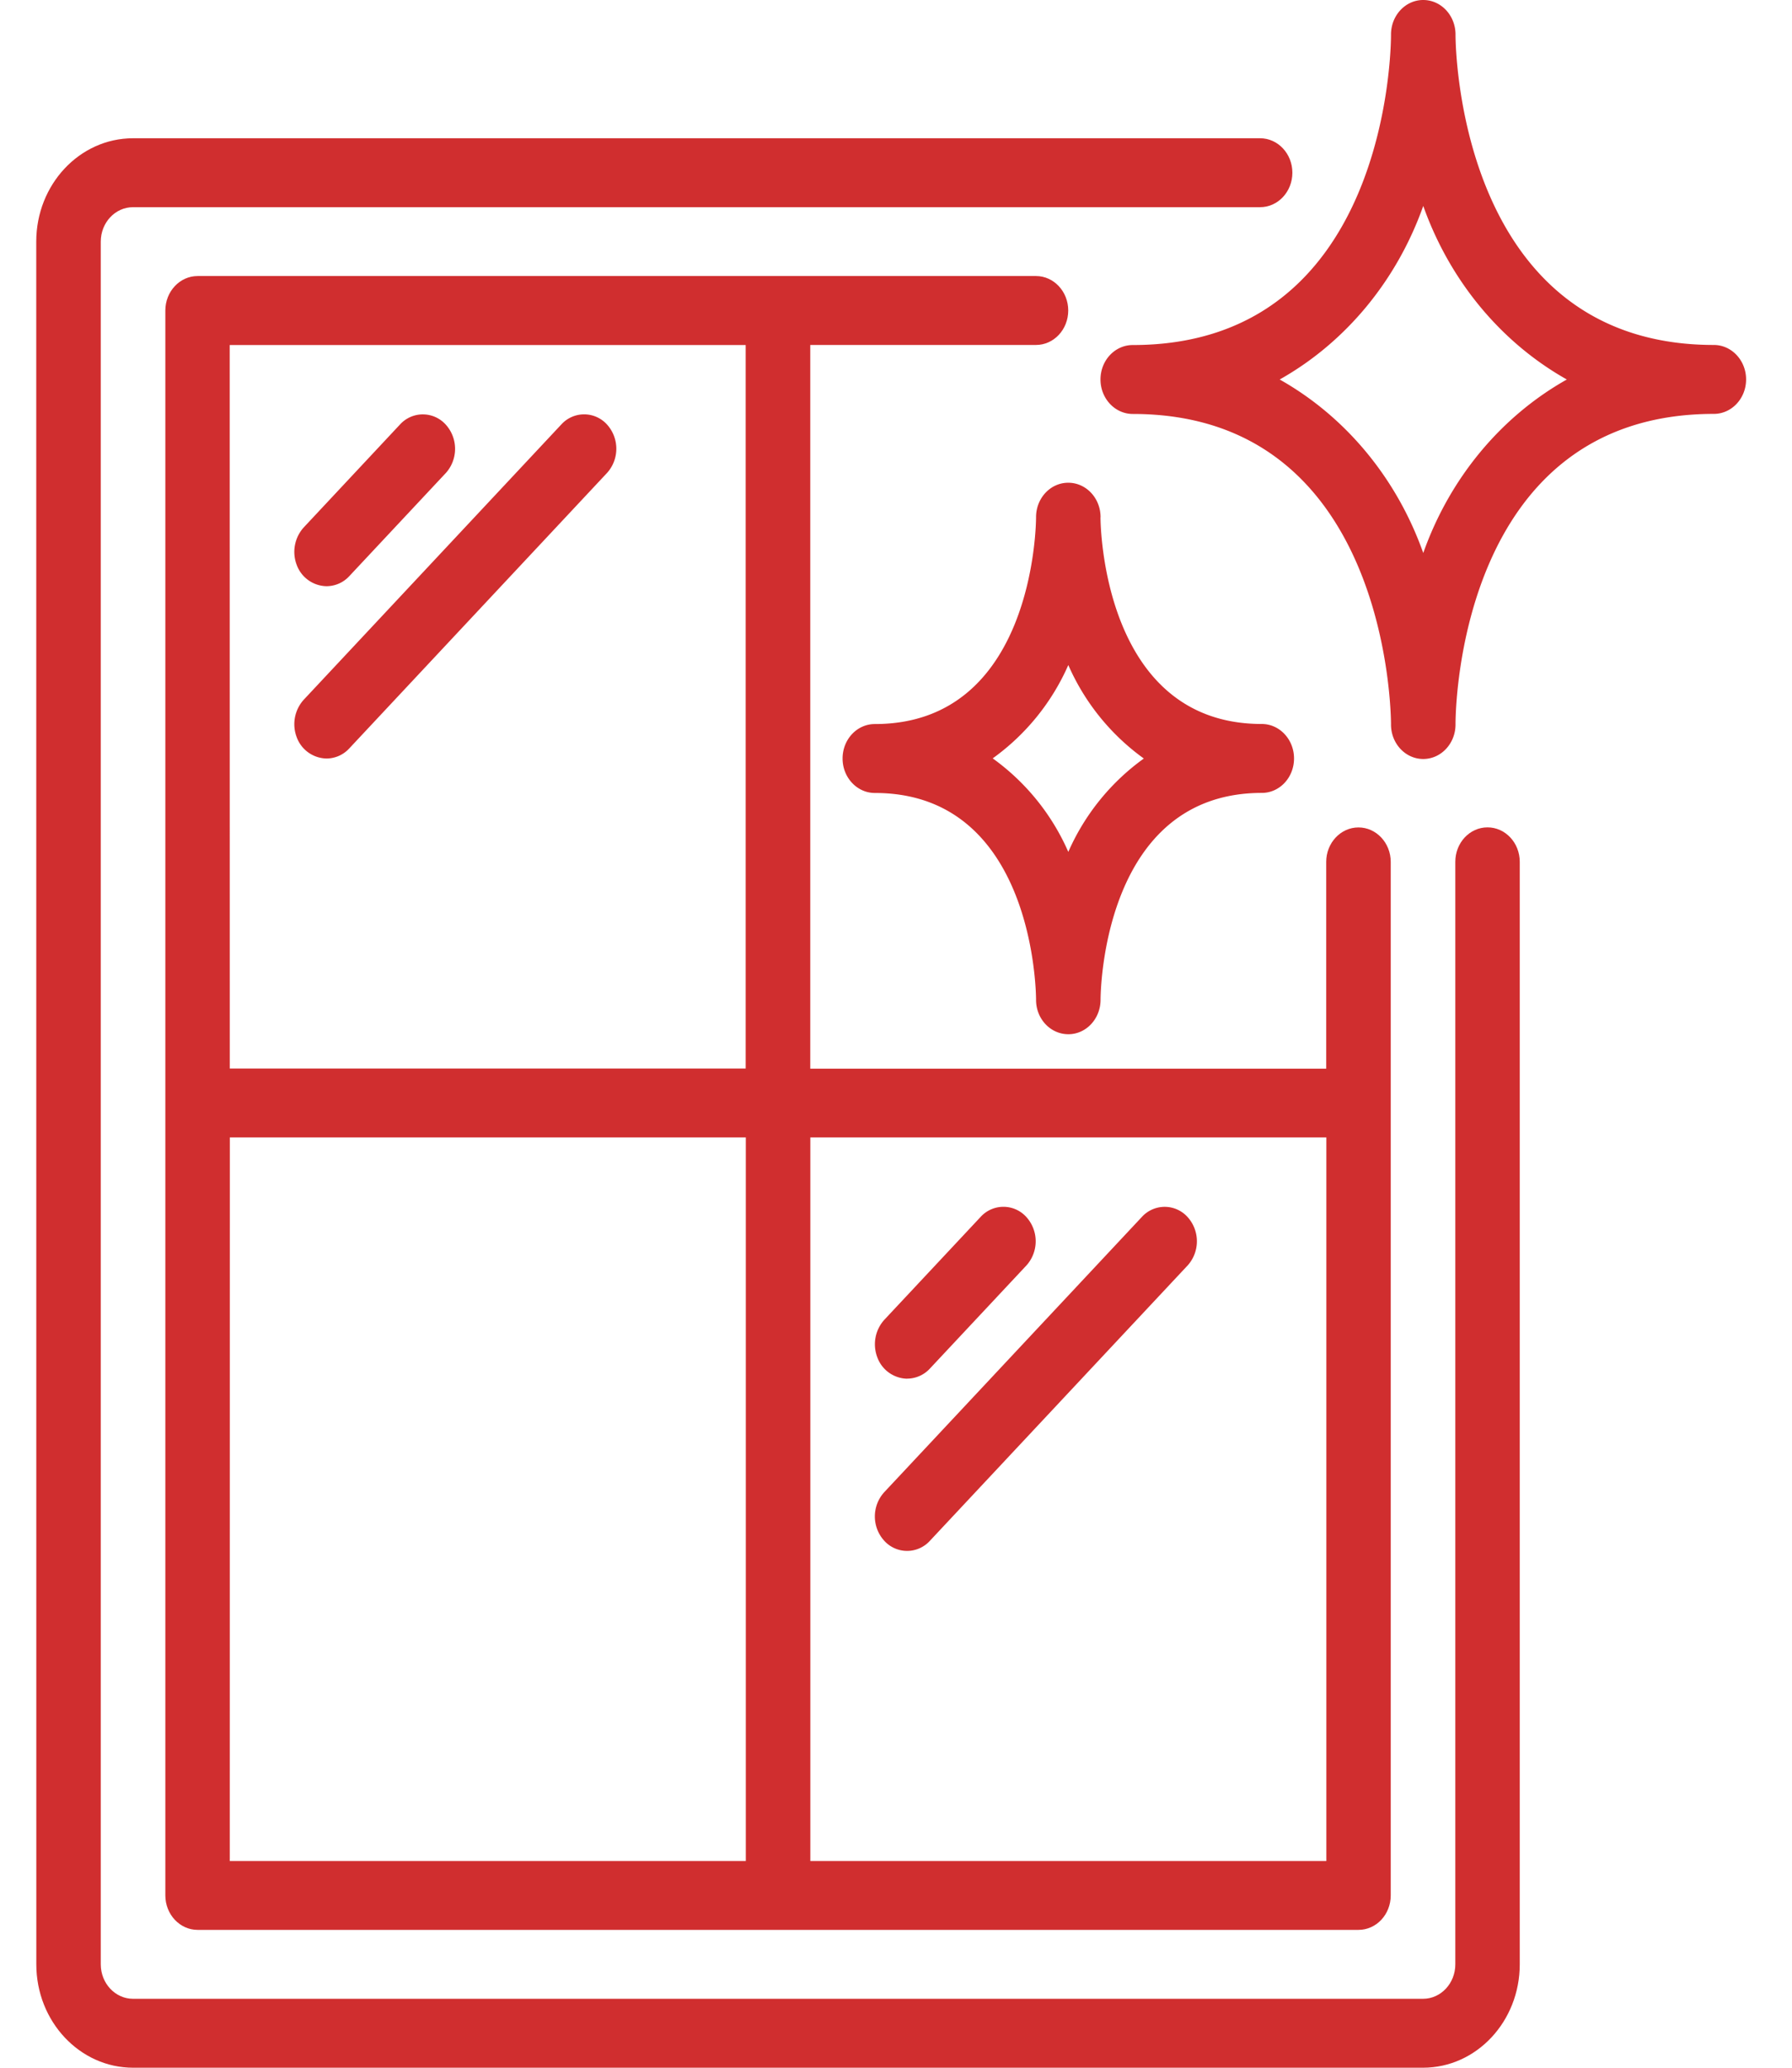
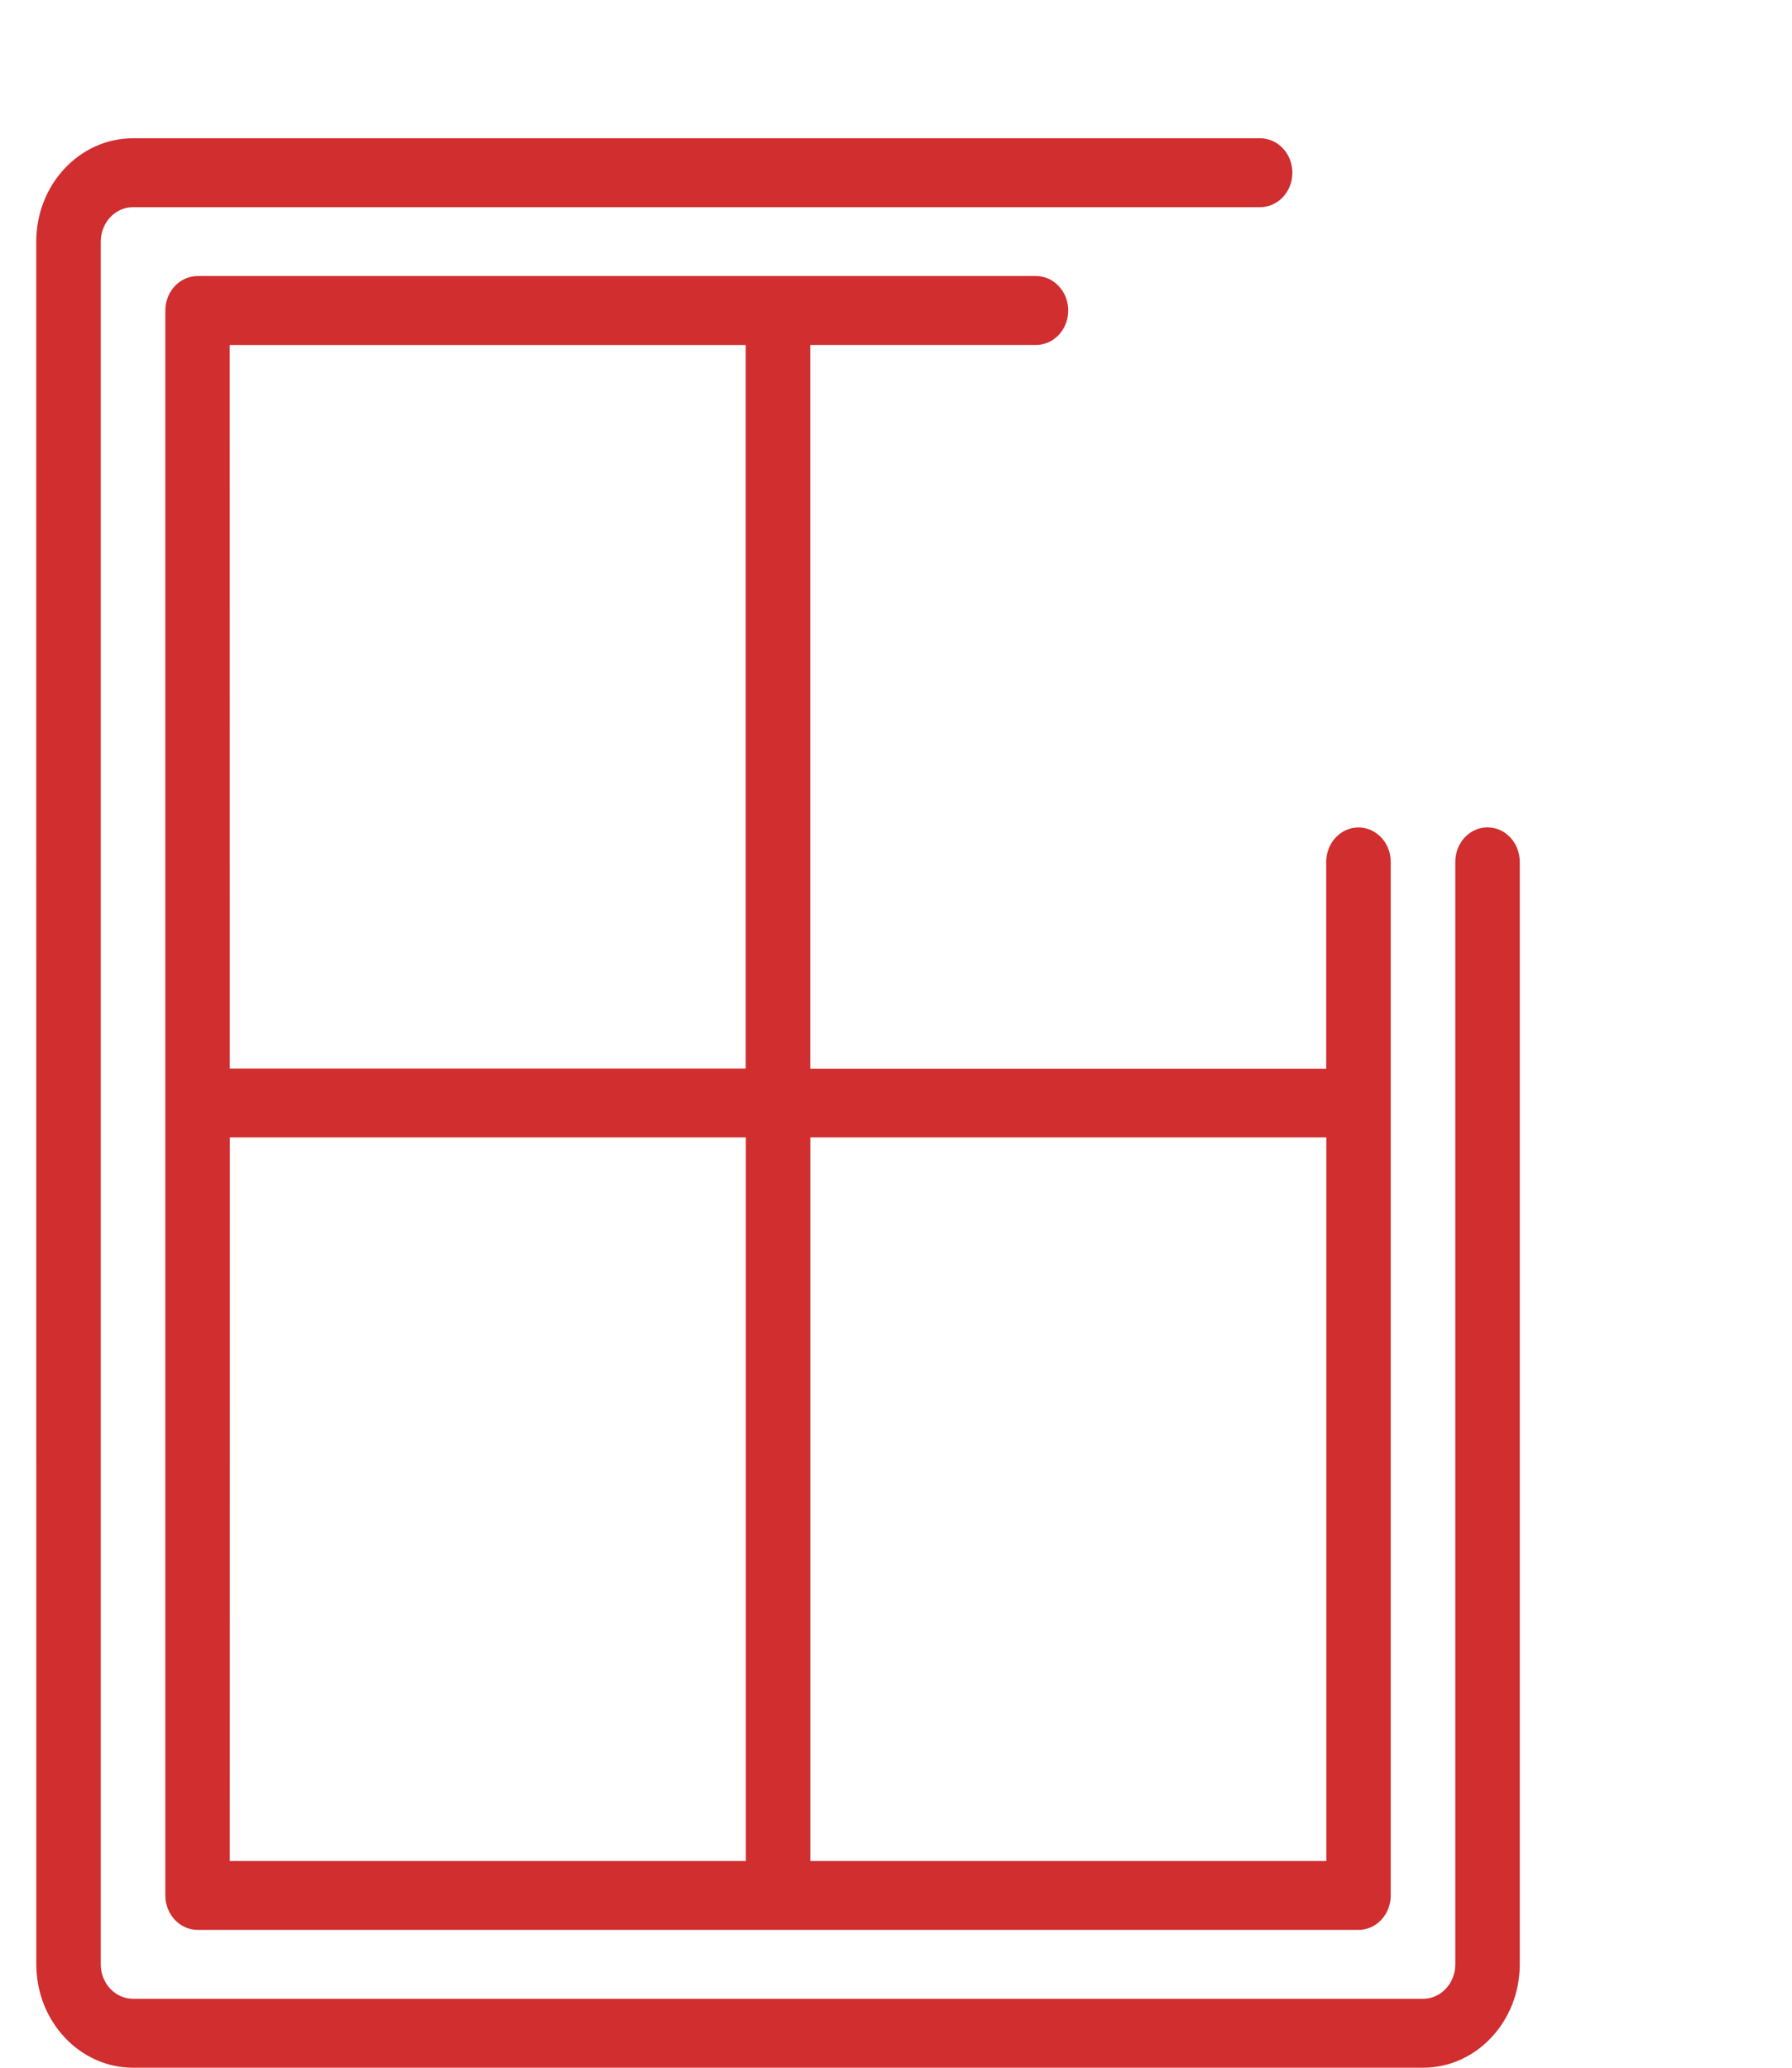
<svg xmlns="http://www.w3.org/2000/svg" width="26" height="30" viewBox="0 0 26 30" fill="none">
  <path d="M.527 28.5c0 .828.629 1.5 1.404 1.5h18.716c.775 0 1.403-.672 1.403-1.5V12.504c0-.277-.21-.5-.468-.5s-.467.223-.467.5V28.5c0 .276-.21.5-.468.5H1.93c-.258 0-.468-.224-.468-.5V3.506c0-.277.21-.5.468-.5h16.353c.258 0 .468-.224.468-.5s-.21-.5-.468-.5H1.93c-.775 0-1.404.671-1.404 1.5z" fill="#D02E2F" />
  <path d="M2.866 28H19.71c.259 0 .468-.223.468-.5V12.505c0-.276-.21-.5-.468-.5s-.468.224-.468.5v3h-7.486v-10.5h3.275c.259 0 .468-.224.468-.5s-.21-.5-.468-.5H2.867c-.258 0-.468.224-.468.5V27.5c0 .276.21.5.468.5m.468-11.497h7.486v10.498H3.334zm15.909 0v10.498h-7.487V16.503zM3.333 5.006h7.486v10.497H3.334z" fill="#D02E2F" />
-   <path d="M4.737 8.505a.45.45 0 0 0 .331-.146l1.404-1.5a.525.525 0 0 0-.006-.7.447.447 0 0 0-.656-.007l-1.403 1.5a.53.53 0 0 0-.102.544.47.47 0 0 0 .432.309m0 2.5a.45.45 0 0 0 .331-.147l3.743-4a.525.525 0 0 0-.005-.7.447.447 0 0 0-.656-.006l-3.743 4a.53.53 0 0 0-.102.544.47.47 0 0 0 .432.309m8.424 8.997a.45.45 0 0 0 .331-.146l1.404-1.5a.525.525 0 0 0-.006-.7.447.447 0 0 0-.656-.007l-1.404 1.5a.53.53 0 0 0-.101.544.47.47 0 0 0 .432.31m-.331 2.352a.447.447 0 0 0 .662 0l3.743-3.999a.525.525 0 0 0-.006-.7.447.447 0 0 0-.655-.007l-3.744 4a.524.524 0 0 0 0 .706m3.137-16.849c0 .276.21.5.468.5 3.682 0 3.746 4.299 3.747 4.498-.004.277.203.504.461.508s.471-.217.475-.493v-.015c0-.184.042-4.499 3.748-4.499.258 0 .468-.223.468-.5 0-.276-.21-.5-.468-.5-3.691 0-3.748-4.315-3.748-4.498.003-.276-.203-.503-.462-.507-.258-.004-.47.217-.474.493v.014c0 .184-.042 4.499-3.747 4.499-.259 0-.468.223-.468.5m4.683-2.518c.384 1.082 1.124 1.978 2.083 2.518-.959.54-1.7 1.435-2.083 2.517-.384-1.082-1.124-1.977-2.083-2.517.959-.54 1.699-1.436 2.083-2.518m-4.682 4.517v-.003c-.001-.276-.211-.499-.47-.498-.258 0-.467.225-.466.501 0 .123-.04 3-2.34 3-.258 0-.467.223-.467.5 0 .276.21.5.468.5 2.3 0 2.339 2.877 2.339 2.999v.003c0 .276.21.499.47.498.258 0 .466-.225.466-.501 0-.123.039-3 2.34-3 .258 0 .467-.223.467-.5 0-.276-.21-.5-.468-.5-2.3 0-2.34-2.877-2.34-2.999m.629 3.5A3.3 3.3 0 0 0 15.5 12.36a3.3 3.3 0 0 0-1.097-1.357A3.3 3.3 0 0 0 15.5 9.649a3.3 3.3 0 0 0 1.097 1.357" fill="#D02E2F" />
</svg>